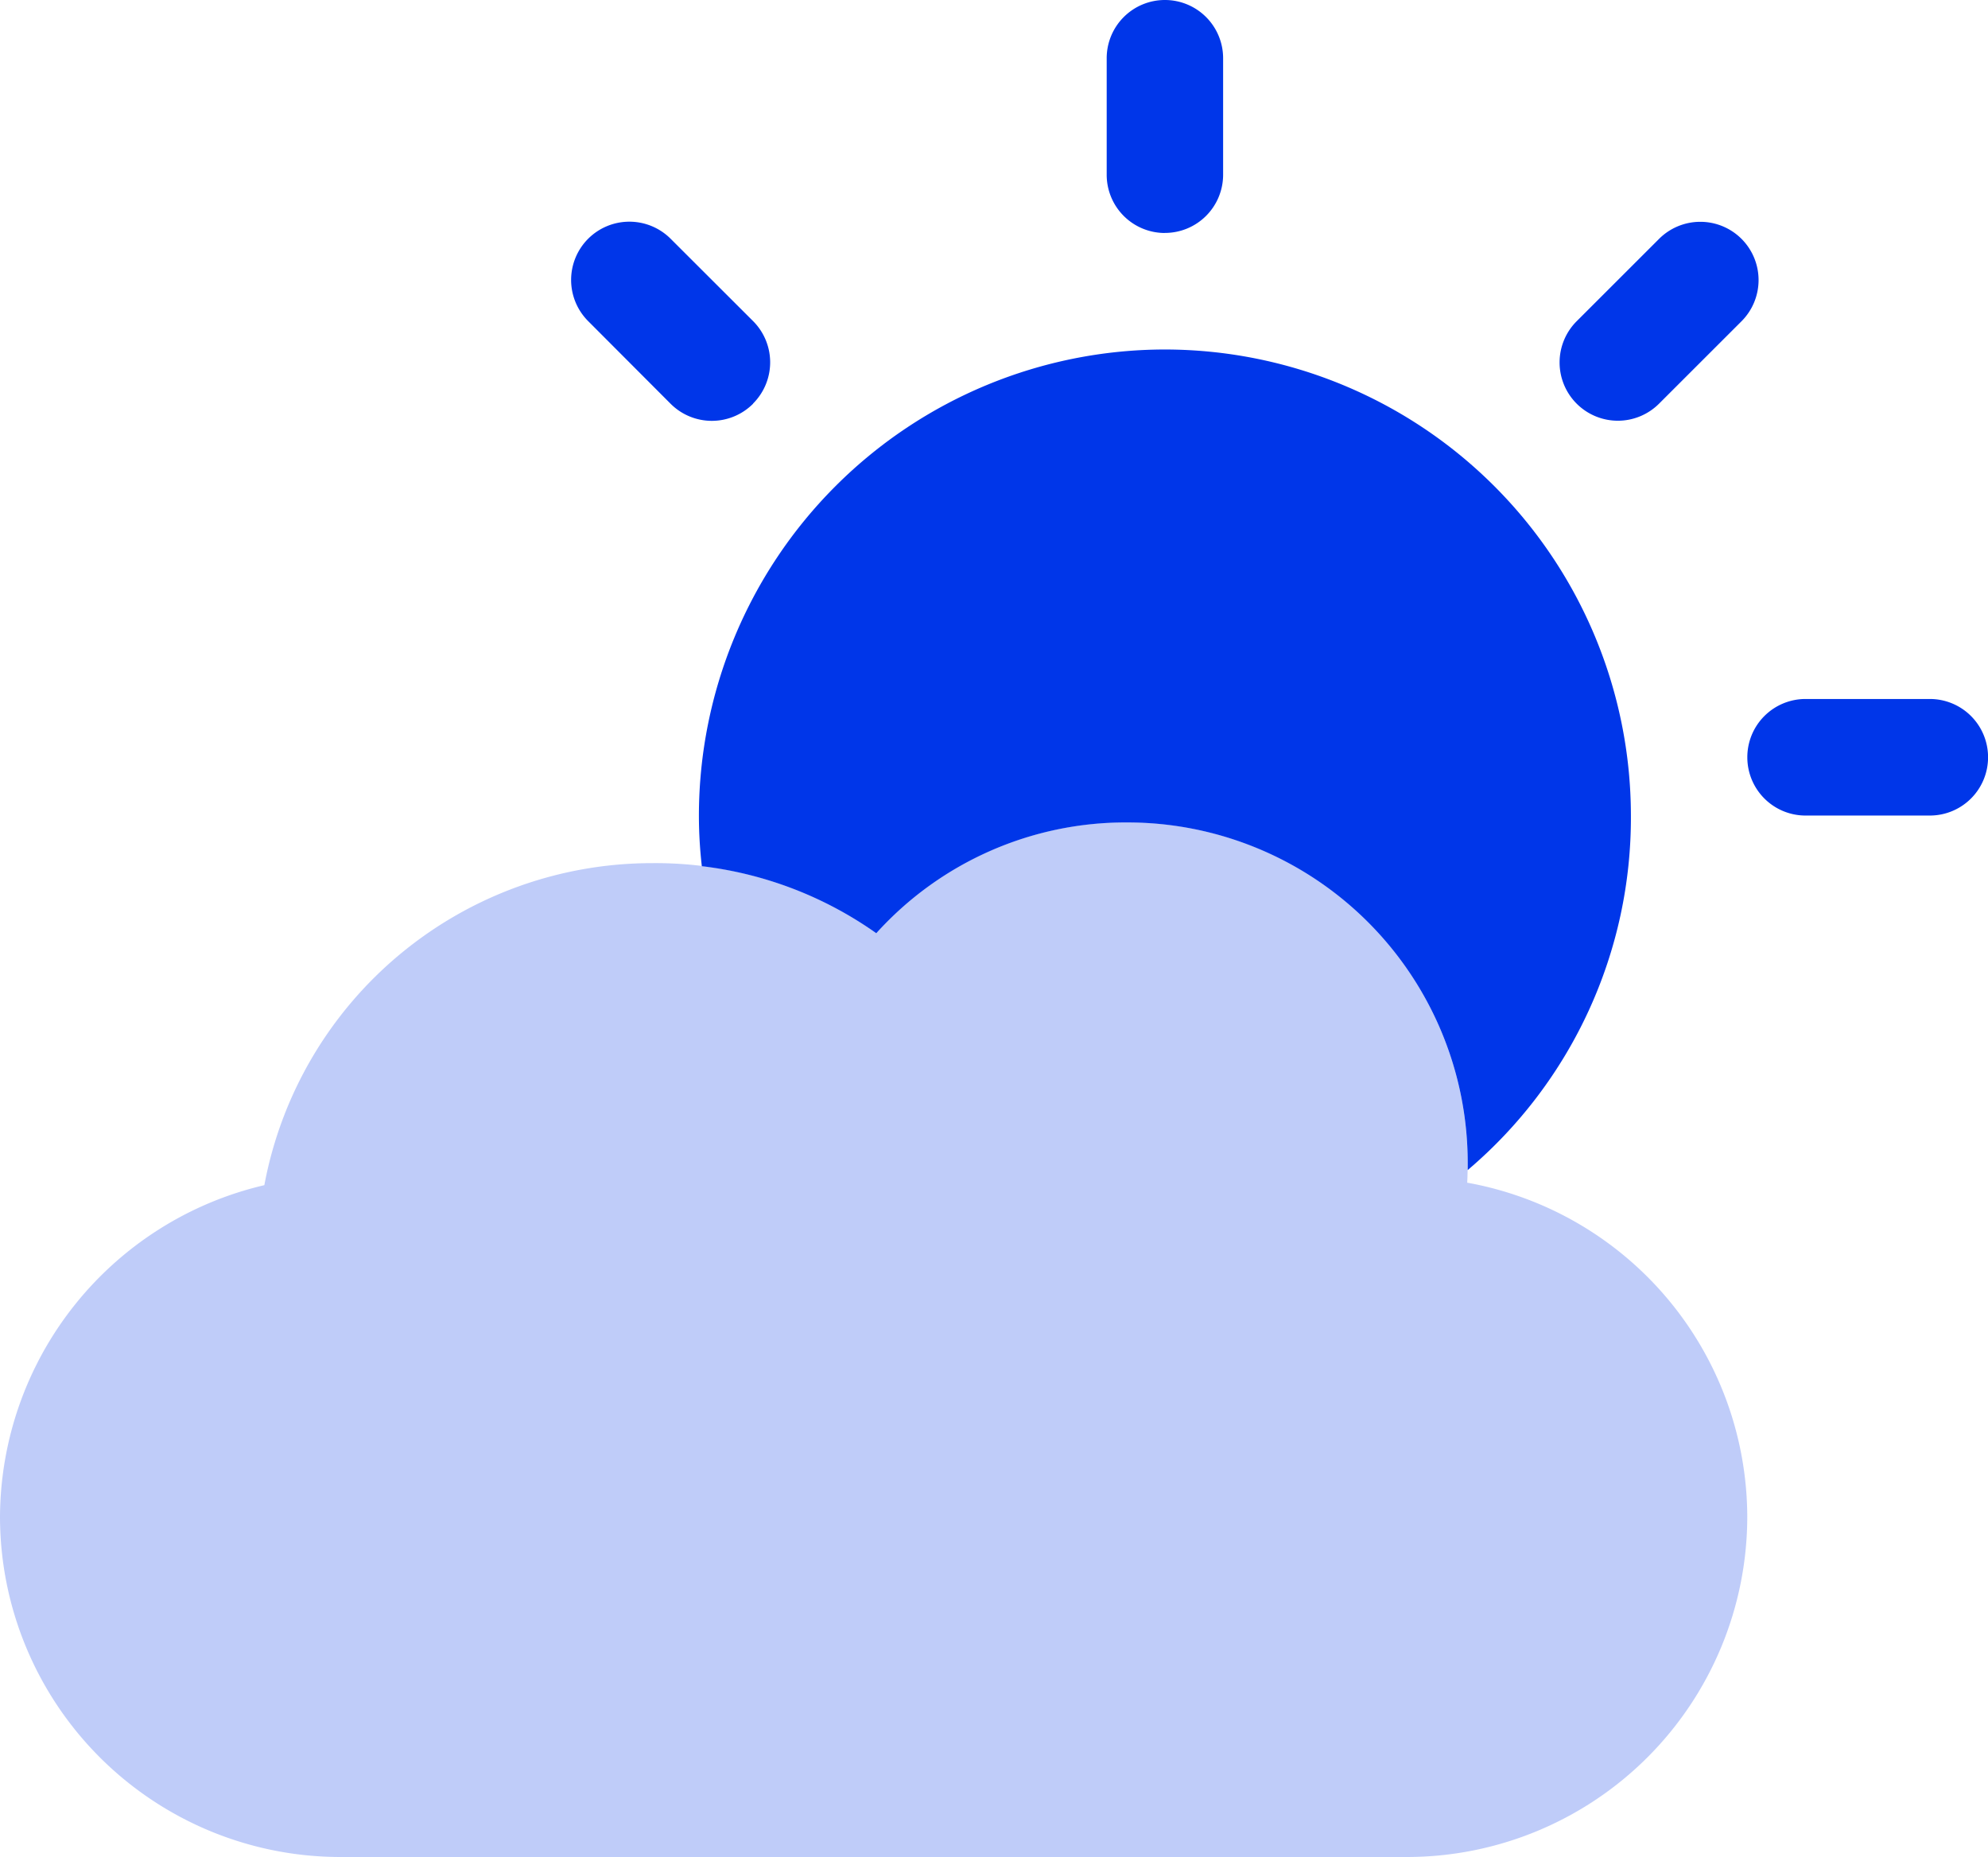
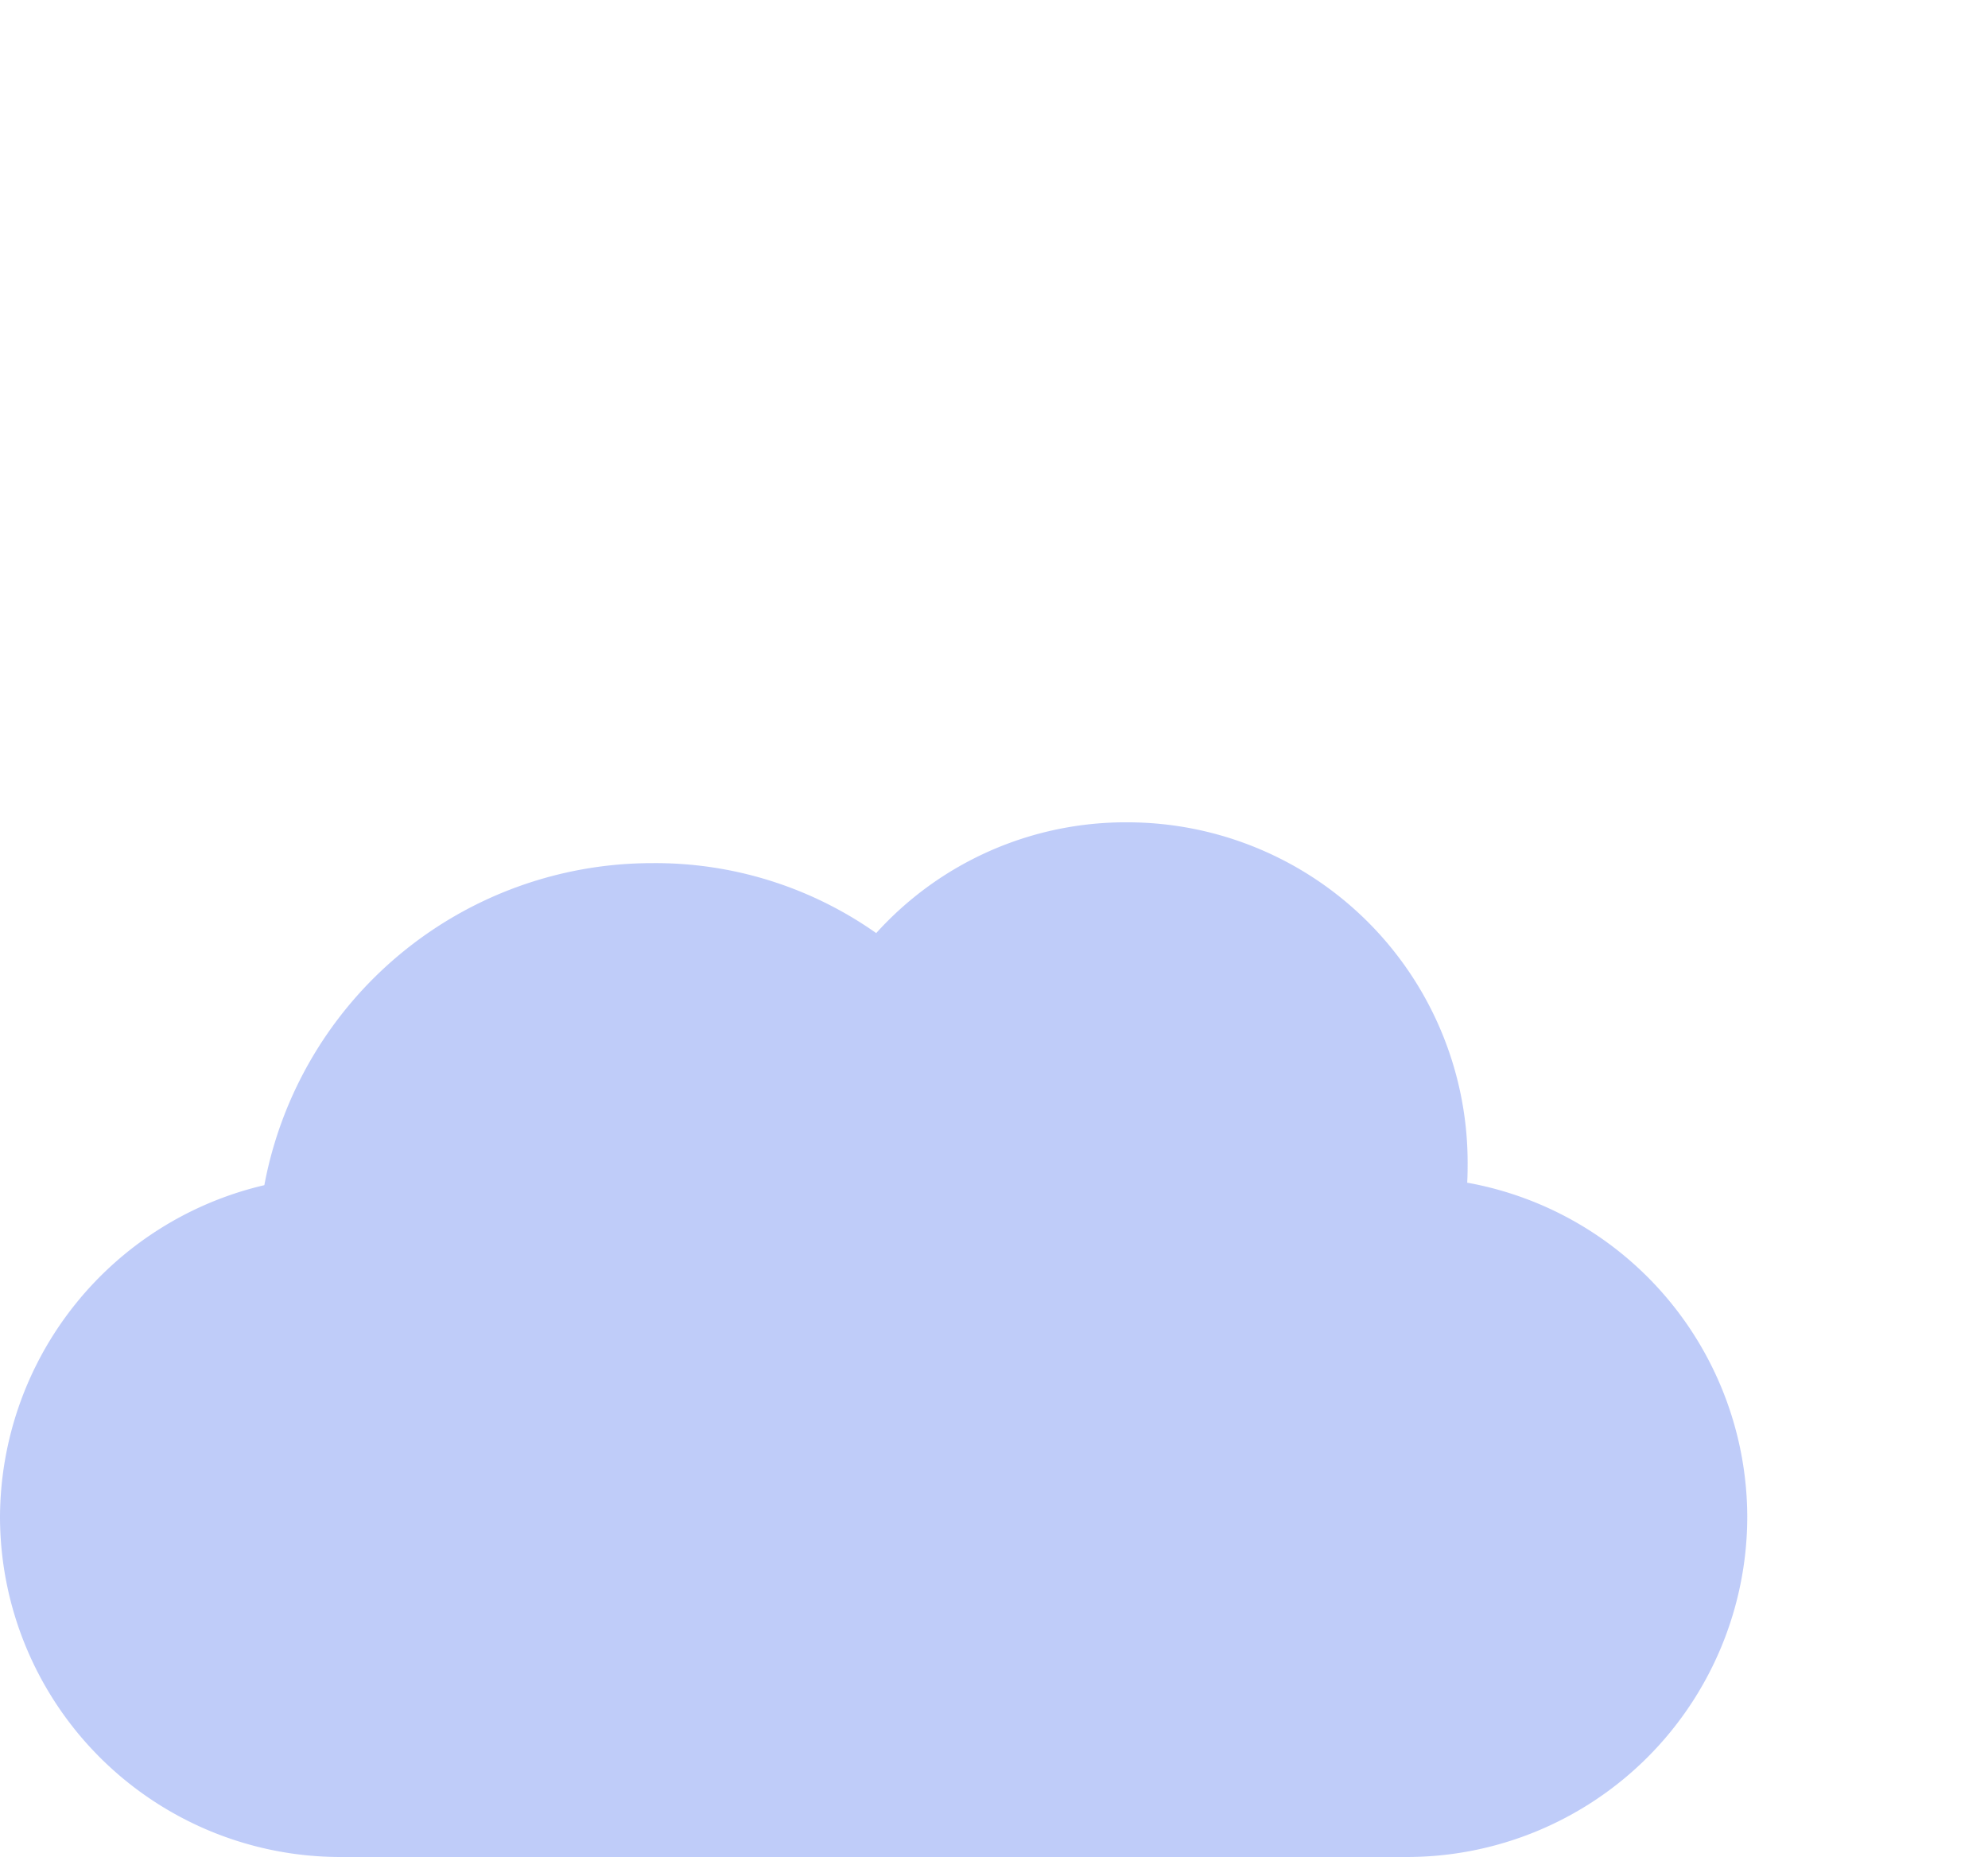
<svg xmlns="http://www.w3.org/2000/svg" width="32" height="29.89" viewBox="0 0 32 29.89">
  <g fill="#0036e9">
    <path data-name="Path 12394" d="M23.617 19.035c.006-.105.007-.213.007-.325a5.479 5.479 0 00-5.475-5.475 5.408 5.408 0 00-4.045 1.783 6.167 6.167 0 00-3.605-1.126 6.35 6.35 0 00-6.244 5.183A5.507 5.507 0 000 24.413a5.481 5.481 0 005.475 5.475H22.65a5.481 5.481 0 005.475-5.475 5.478 5.478 0 00-4.508-5.378z" opacity=".25" />
-     <path data-name="Path 12395" d="M18.75 5.625a7.508 7.508 0 00-7.5 7.5 7.174 7.174 0 00.047.816 6.115 6.115 0 012.808 1.079 5.408 5.408 0 014.045-1.783 5.479 5.479 0 015.475 5.475v.12a7.434 7.434 0 002.627-5.707 7.508 7.508 0 00-7.502-7.5zm12.313 5.625h-2a.937.937 0 00-.937.938.937.937 0 00.937.938h2a.937.937 0 00.938-.937.937.937 0 00-.938-.939zm-3.031-7.406a.939.939 0 00-1.326 0L25.379 5.17a.938.938 0 000 1.327.938.938 0 001.326 0l1.327-1.326a.938.938 0 000-1.327zm-15.91 2.651a.938.938 0 000-1.327l-1.328-1.326a.939.939 0 00-1.326 0 .938.938 0 000 1.327l1.326 1.329a.938.938 0 001.328 0zm6.628-2.746a.937.937 0 00.938-.937V.937A.937.937 0 0018.751 0a.937.937 0 00-.937.938v1.875a.937.937 0 00.936.937z" />
  </g>
</svg>